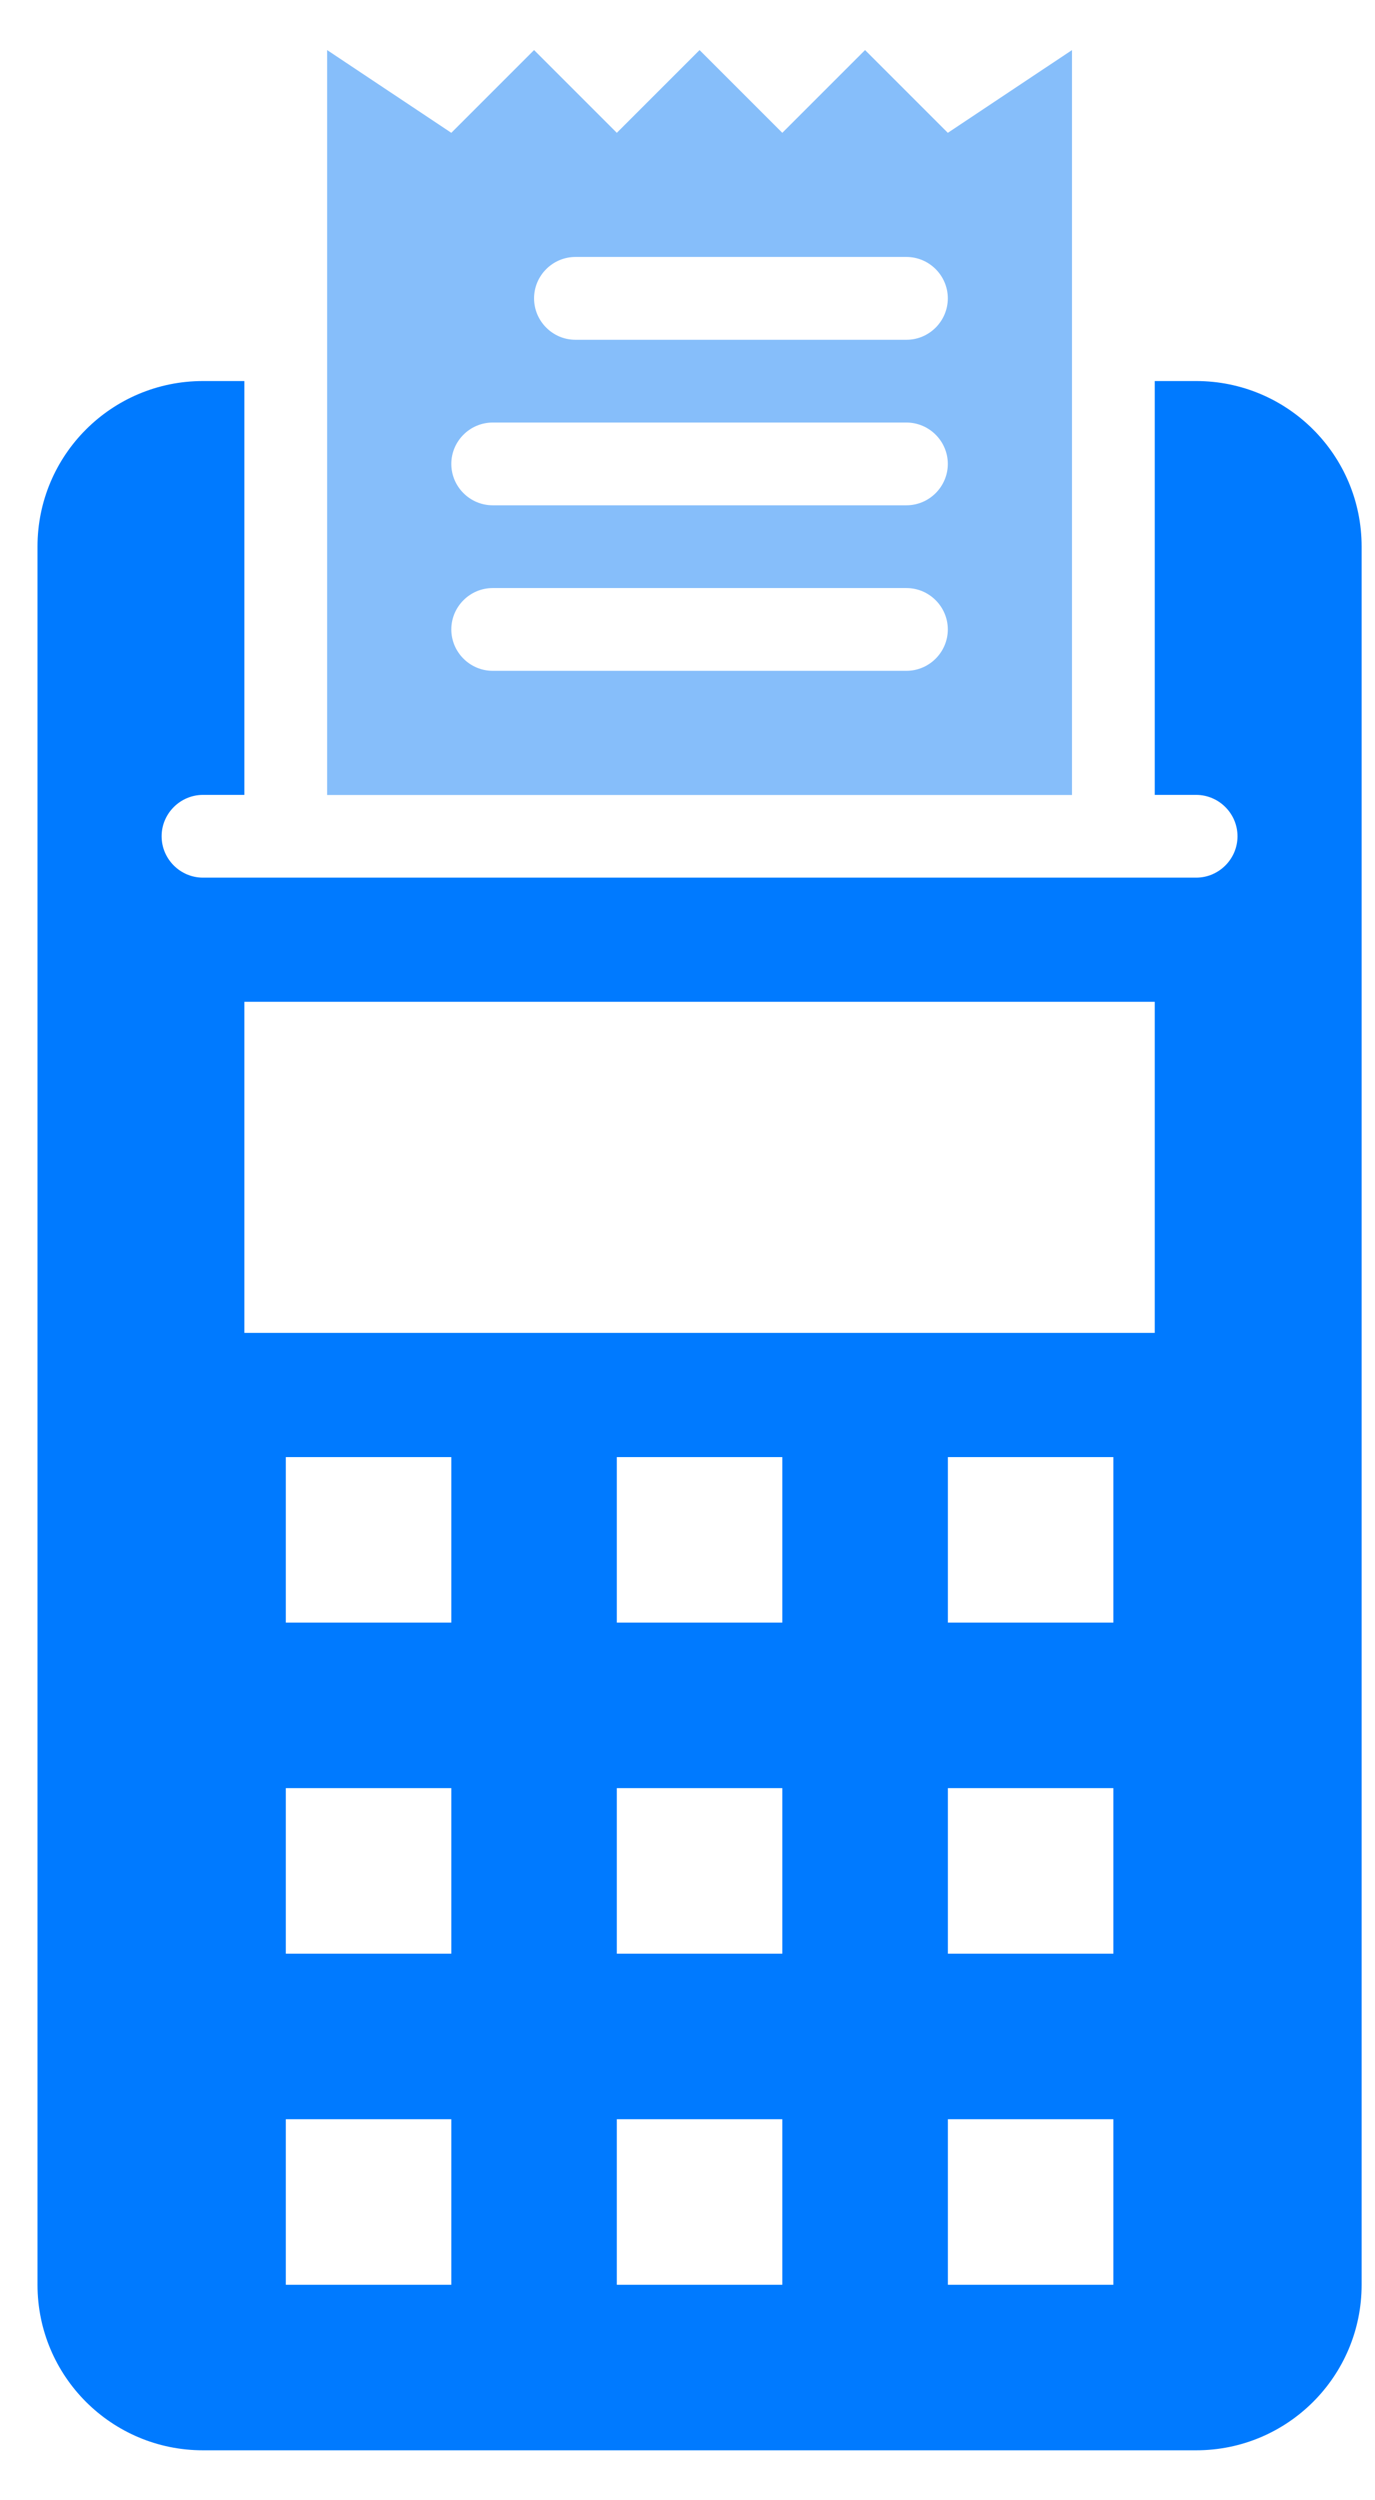
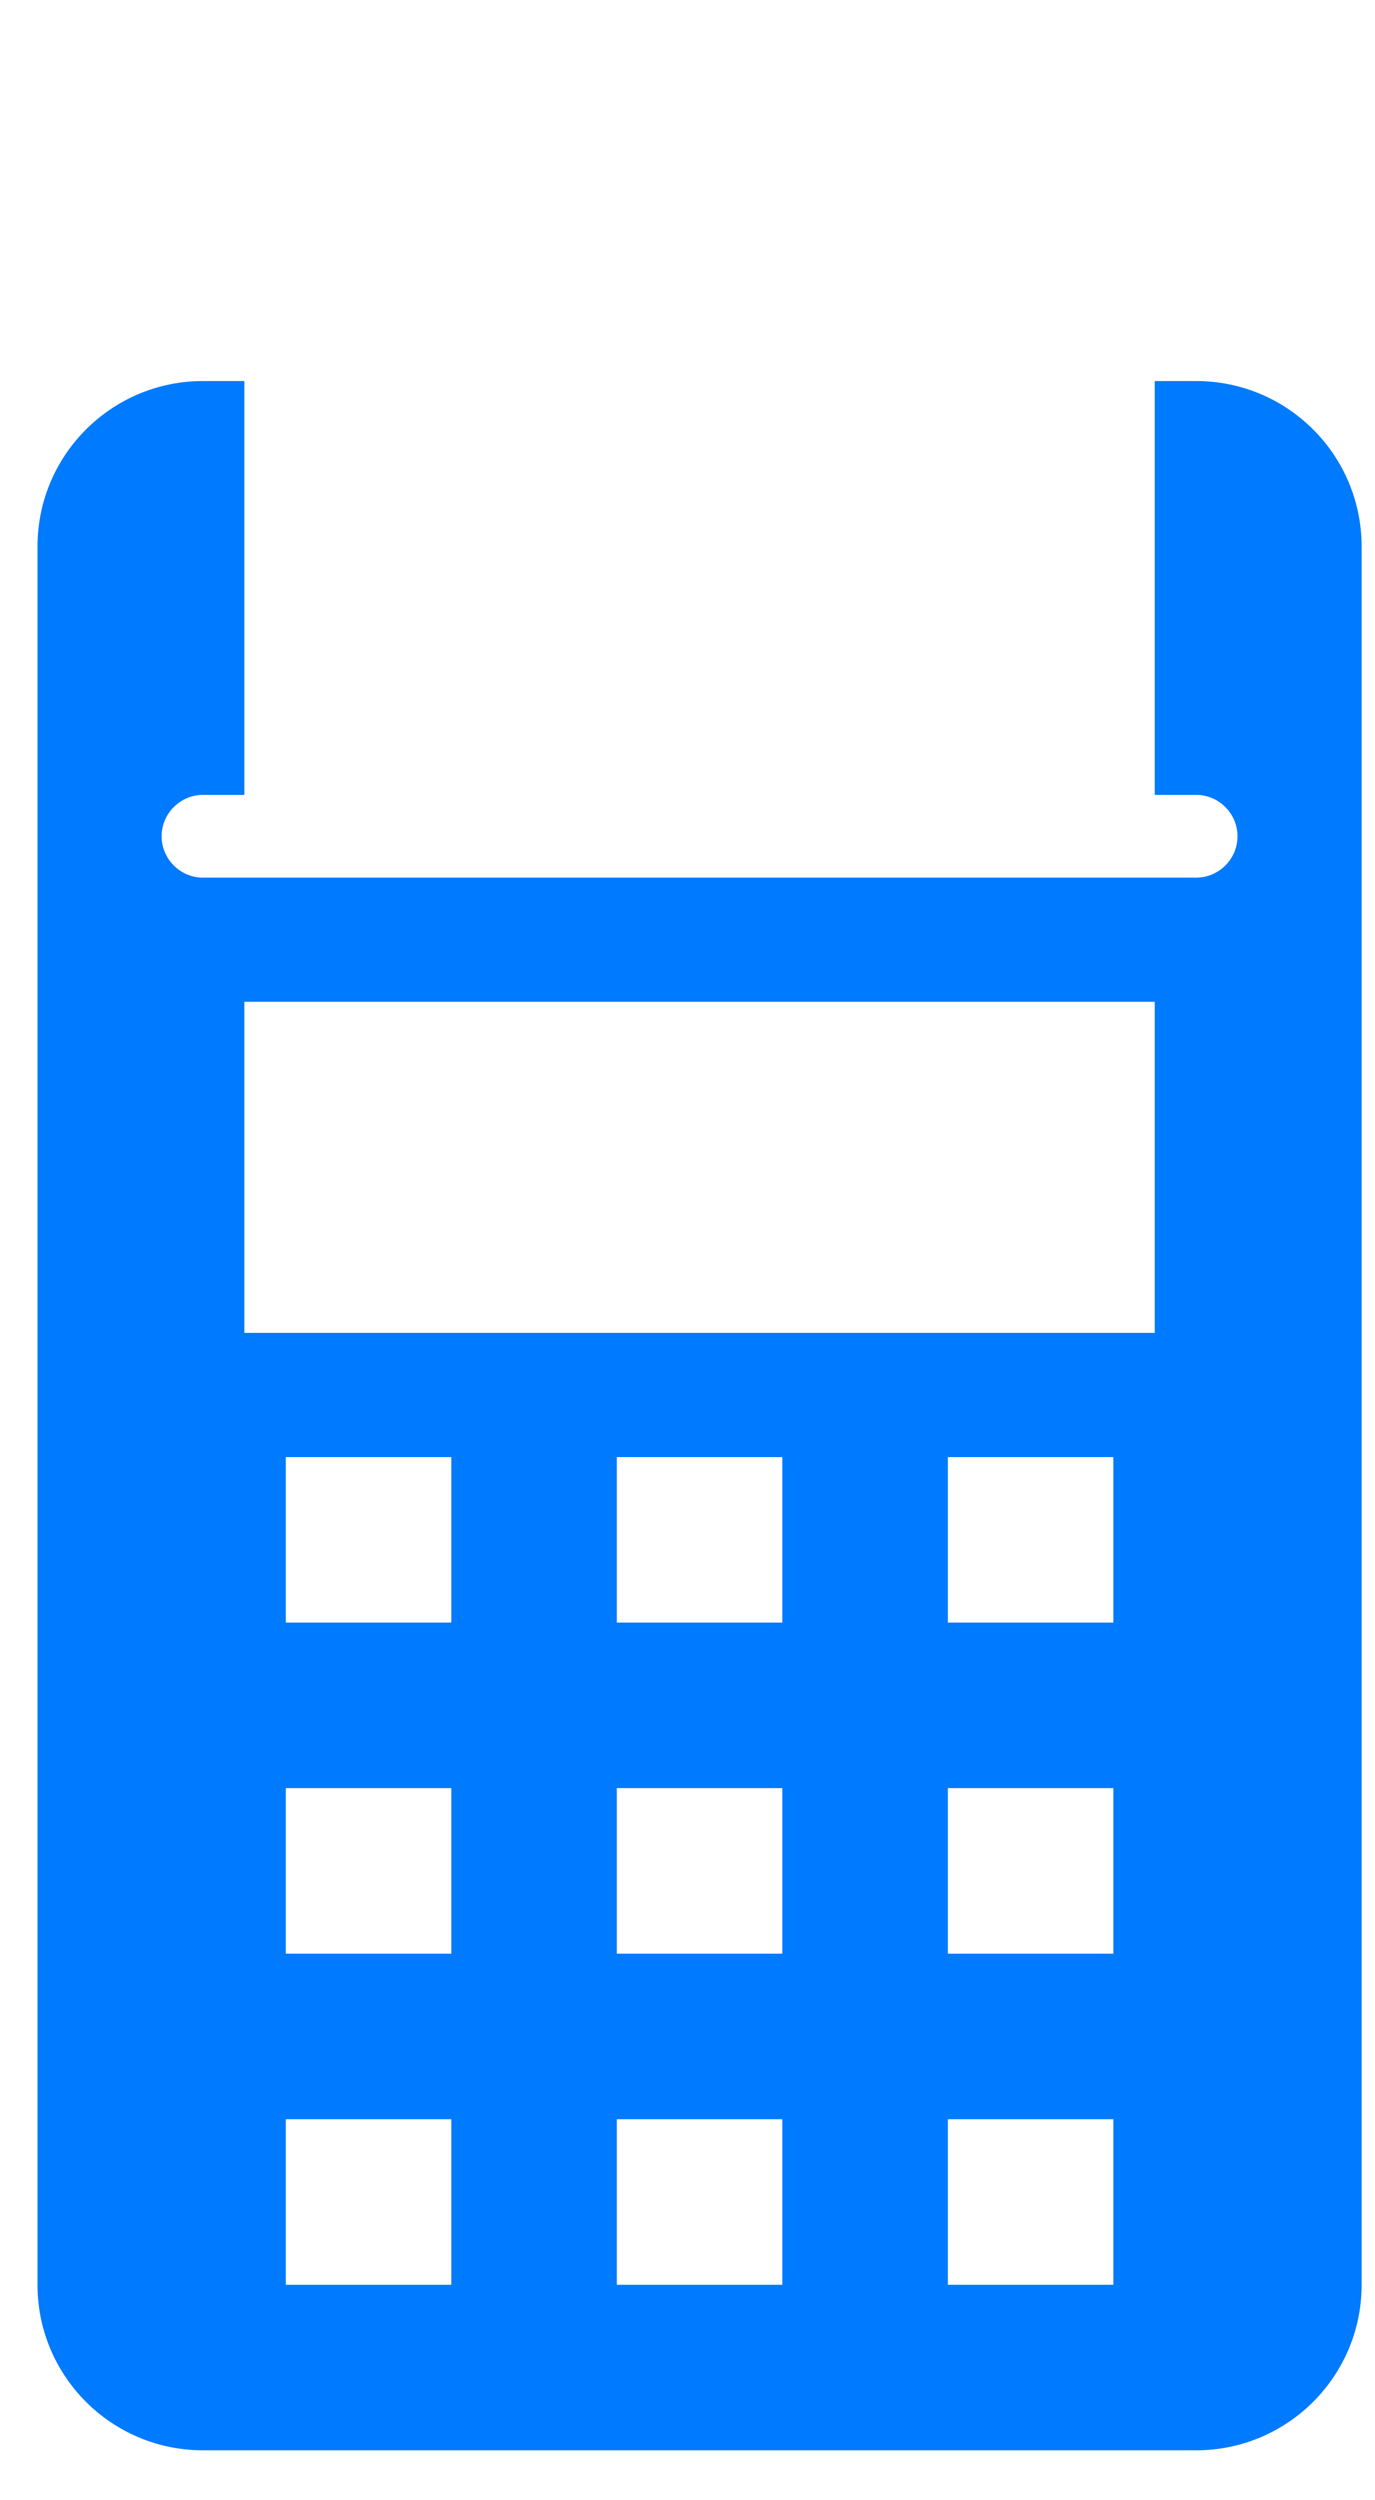
<svg xmlns="http://www.w3.org/2000/svg" width="22" height="40" viewBox="0 0 22 40" fill="none">
  <path d="M19.138 6.096H18.476V12.717H19.138C19.502 12.717 19.8 13.015 19.8 13.379C19.8 13.743 19.502 14.041 19.138 14.041H3.248C2.884 14.041 2.586 13.743 2.586 13.379C2.586 13.015 2.884 12.717 3.248 12.717H3.91V6.096H3.248C1.785 6.096 0.6 7.281 0.6 8.744V36.553C0.6 38.016 1.785 39.201 3.248 39.201H19.138C20.601 39.201 21.786 38.016 21.786 36.553V8.744C21.786 7.281 20.601 6.096 19.138 6.096ZM7.221 36.553H4.573V33.904H7.221V36.553ZM7.221 31.256H4.573V28.607H7.221V31.256ZM7.221 25.959H4.573V23.311H7.221V25.959ZM12.517 36.553H9.869V33.904H12.517V36.553ZM12.517 31.256H9.869V28.607H12.517V31.256ZM12.517 25.959H9.869V23.311H12.517V25.959ZM17.814 36.553H15.166V33.904H17.814V36.553ZM17.814 31.256H15.166V28.607H17.814V31.256ZM17.814 25.959H15.166V23.311H17.814V25.959ZM18.476 21.324H3.91V16.027H18.476V21.324Z" fill="#007AFF" />
-   <path d="M15.165 2.125L13.841 0.801L12.517 2.125L11.193 0.801L9.869 2.125L8.545 0.801L7.221 2.125L5.234 0.801V12.719H17.152V0.801L15.165 2.125ZM14.503 10.732H7.883C7.519 10.732 7.221 10.434 7.221 10.07C7.221 9.706 7.519 9.408 7.883 9.408H14.503C14.867 9.408 15.165 9.706 15.165 10.07C15.165 10.434 14.867 10.732 14.503 10.732ZM14.503 8.084H7.883C7.519 8.084 7.221 7.786 7.221 7.422C7.221 7.058 7.519 6.76 7.883 6.76H14.503C14.867 6.76 15.165 7.058 15.165 7.422C15.165 7.786 14.867 8.084 14.503 8.084ZM14.503 5.436H9.207C8.843 5.436 8.545 5.138 8.545 4.773C8.545 4.409 8.843 4.111 9.207 4.111H14.503C14.867 4.111 15.165 4.409 15.165 4.773C15.165 5.138 14.867 5.436 14.503 5.436Z" fill="#86BEFA" />
</svg>